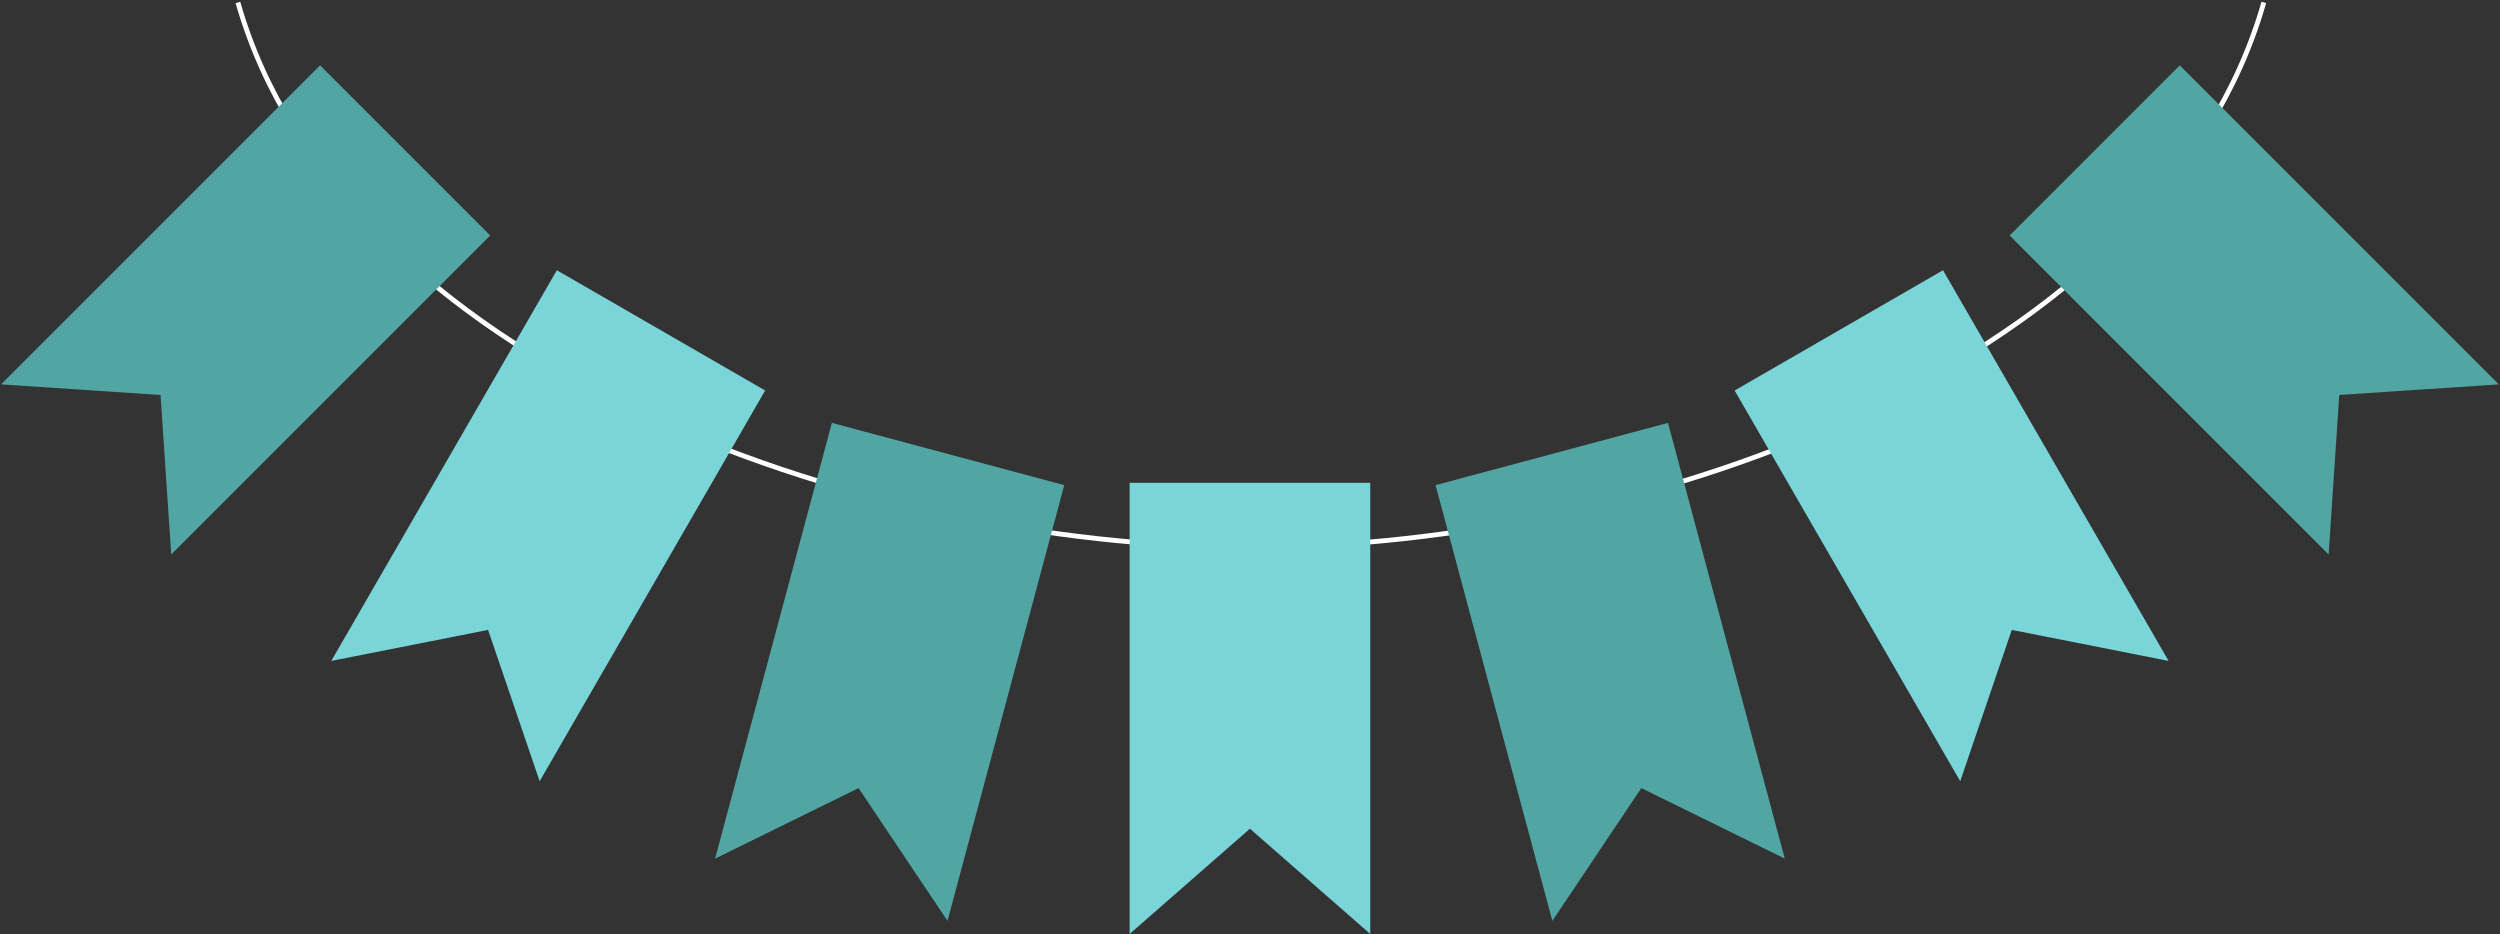
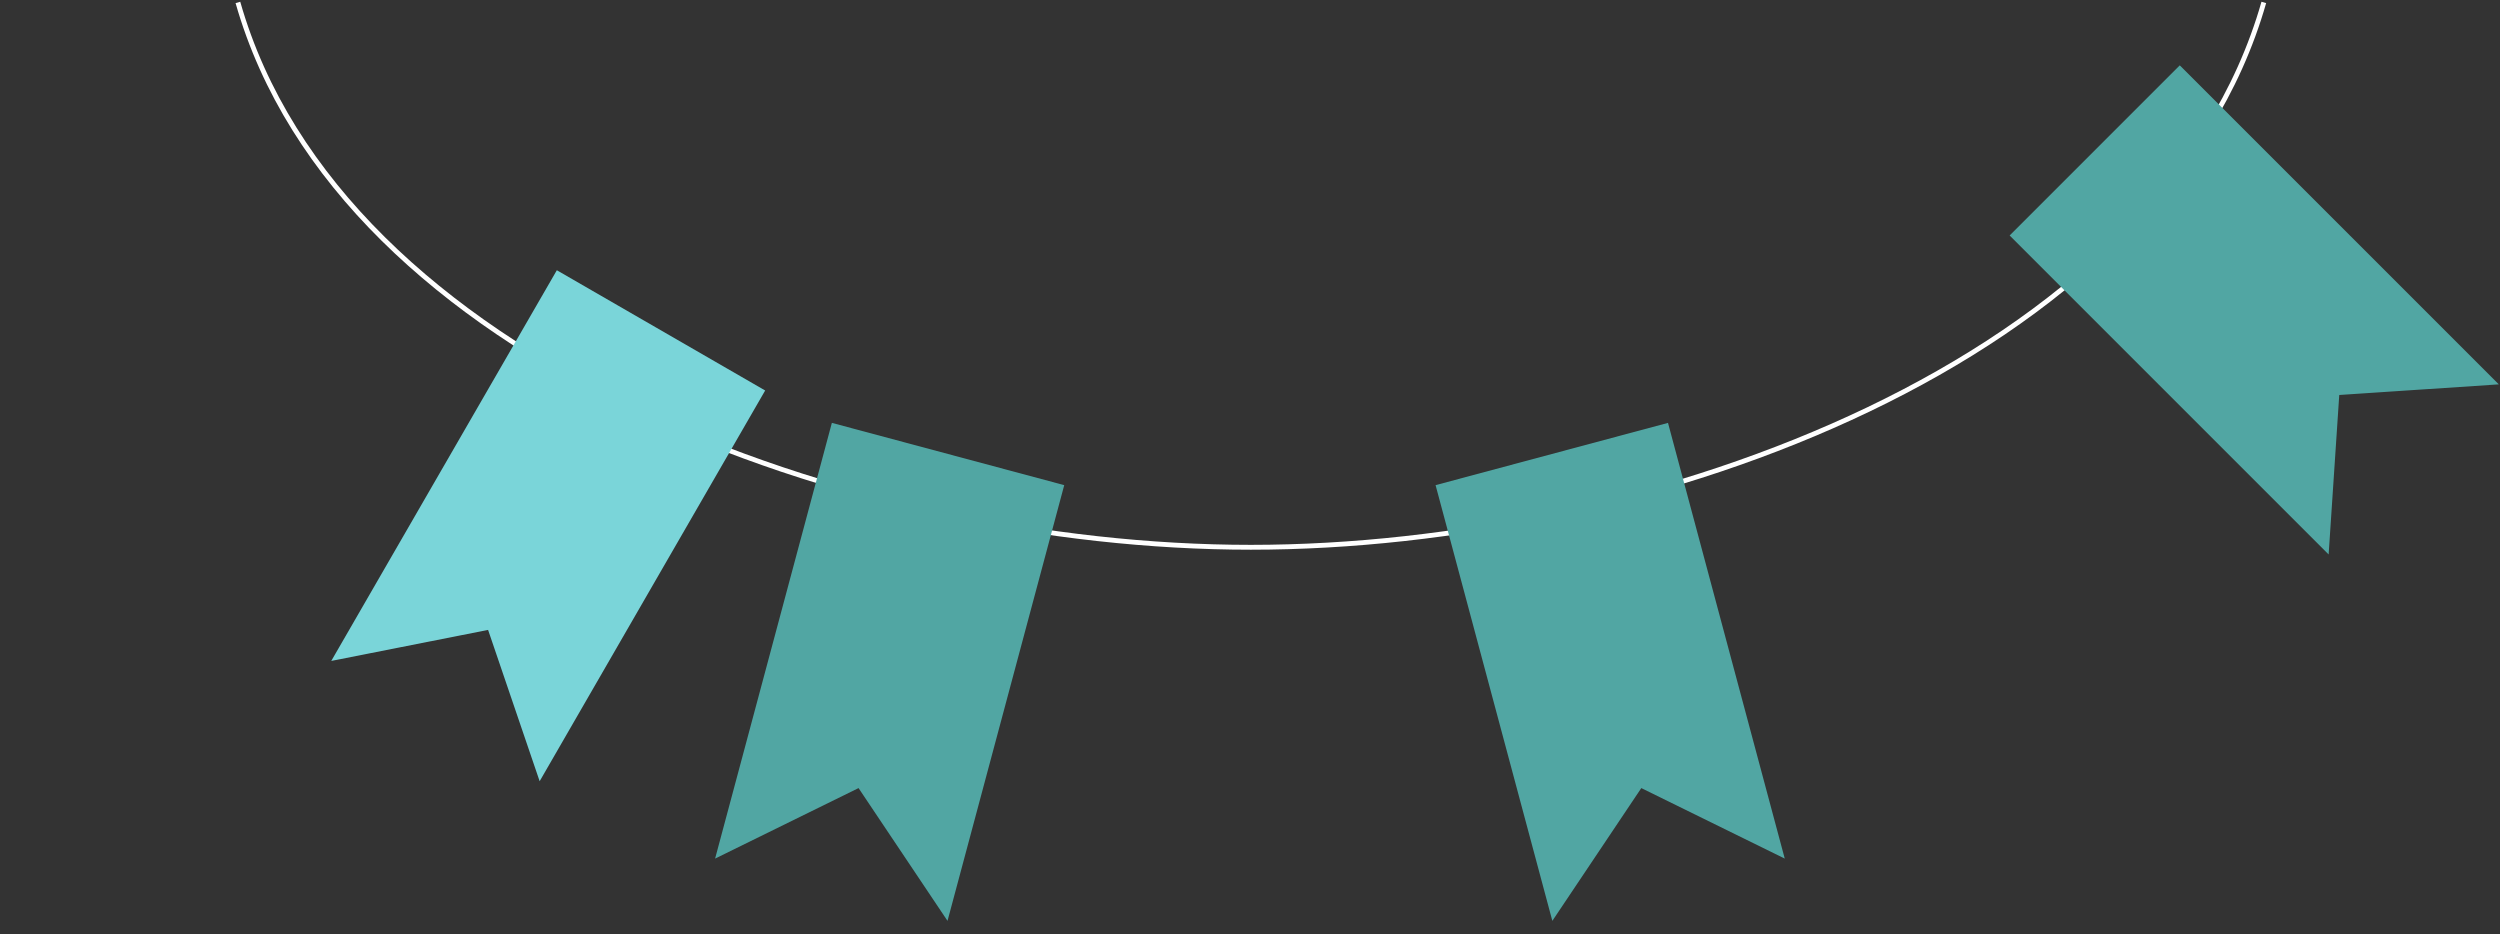
<svg xmlns="http://www.w3.org/2000/svg" width="1030" height="385" viewBox="0 0 1030 385" fill="none">
  <rect x="0" y="0" width="1030" height="385" fill="#333333" stroke="none" />
  <path d="M98.019 1C140.121 148.817 351.11 225.48 515.354 225.48C679.597 225.48 890.587 148.817 932.689 1" stroke="white" stroke-width="2" stroke-miterlimit="10" />
  <path d="M735.321 353.742L676.217 324.689L639.565 379.398L591.457 199.88L687.213 174.223L735.321 353.742Z" fill="#51A6A3" />
-   <path d="M893.461 272.302L828.85 259.522L807.607 321.869L714.672 160.887L800.526 111.34L893.461 272.302Z" fill="#7AD5D9" />
  <path d="M1029.5 158.354L963.774 162.729L959.399 228.453L827.97 97.024L898.069 26.925L1029.5 158.354Z" fill="#51A6A3" />
  <path d="M294.619 353.742L353.723 324.689L390.375 379.398L438.464 199.88L342.727 174.223L294.619 353.742Z" fill="#51A6A3" />
  <path d="M136.481 272.302L201.092 259.521L222.335 321.868L315.251 160.887L229.416 111.34L136.481 272.302Z" fill="#7AD5D9" />
-   <path d="M0.441 158.354L66.147 162.729L70.541 228.453L201.97 97.024L131.871 26.924L0.441 158.354Z" fill="#51A6A3" />
-   <path d="M564.538 384.792L514.971 341.423L465.405 384.792V198.921H564.538V384.792Z" fill="#7AD5D9" />
</svg>